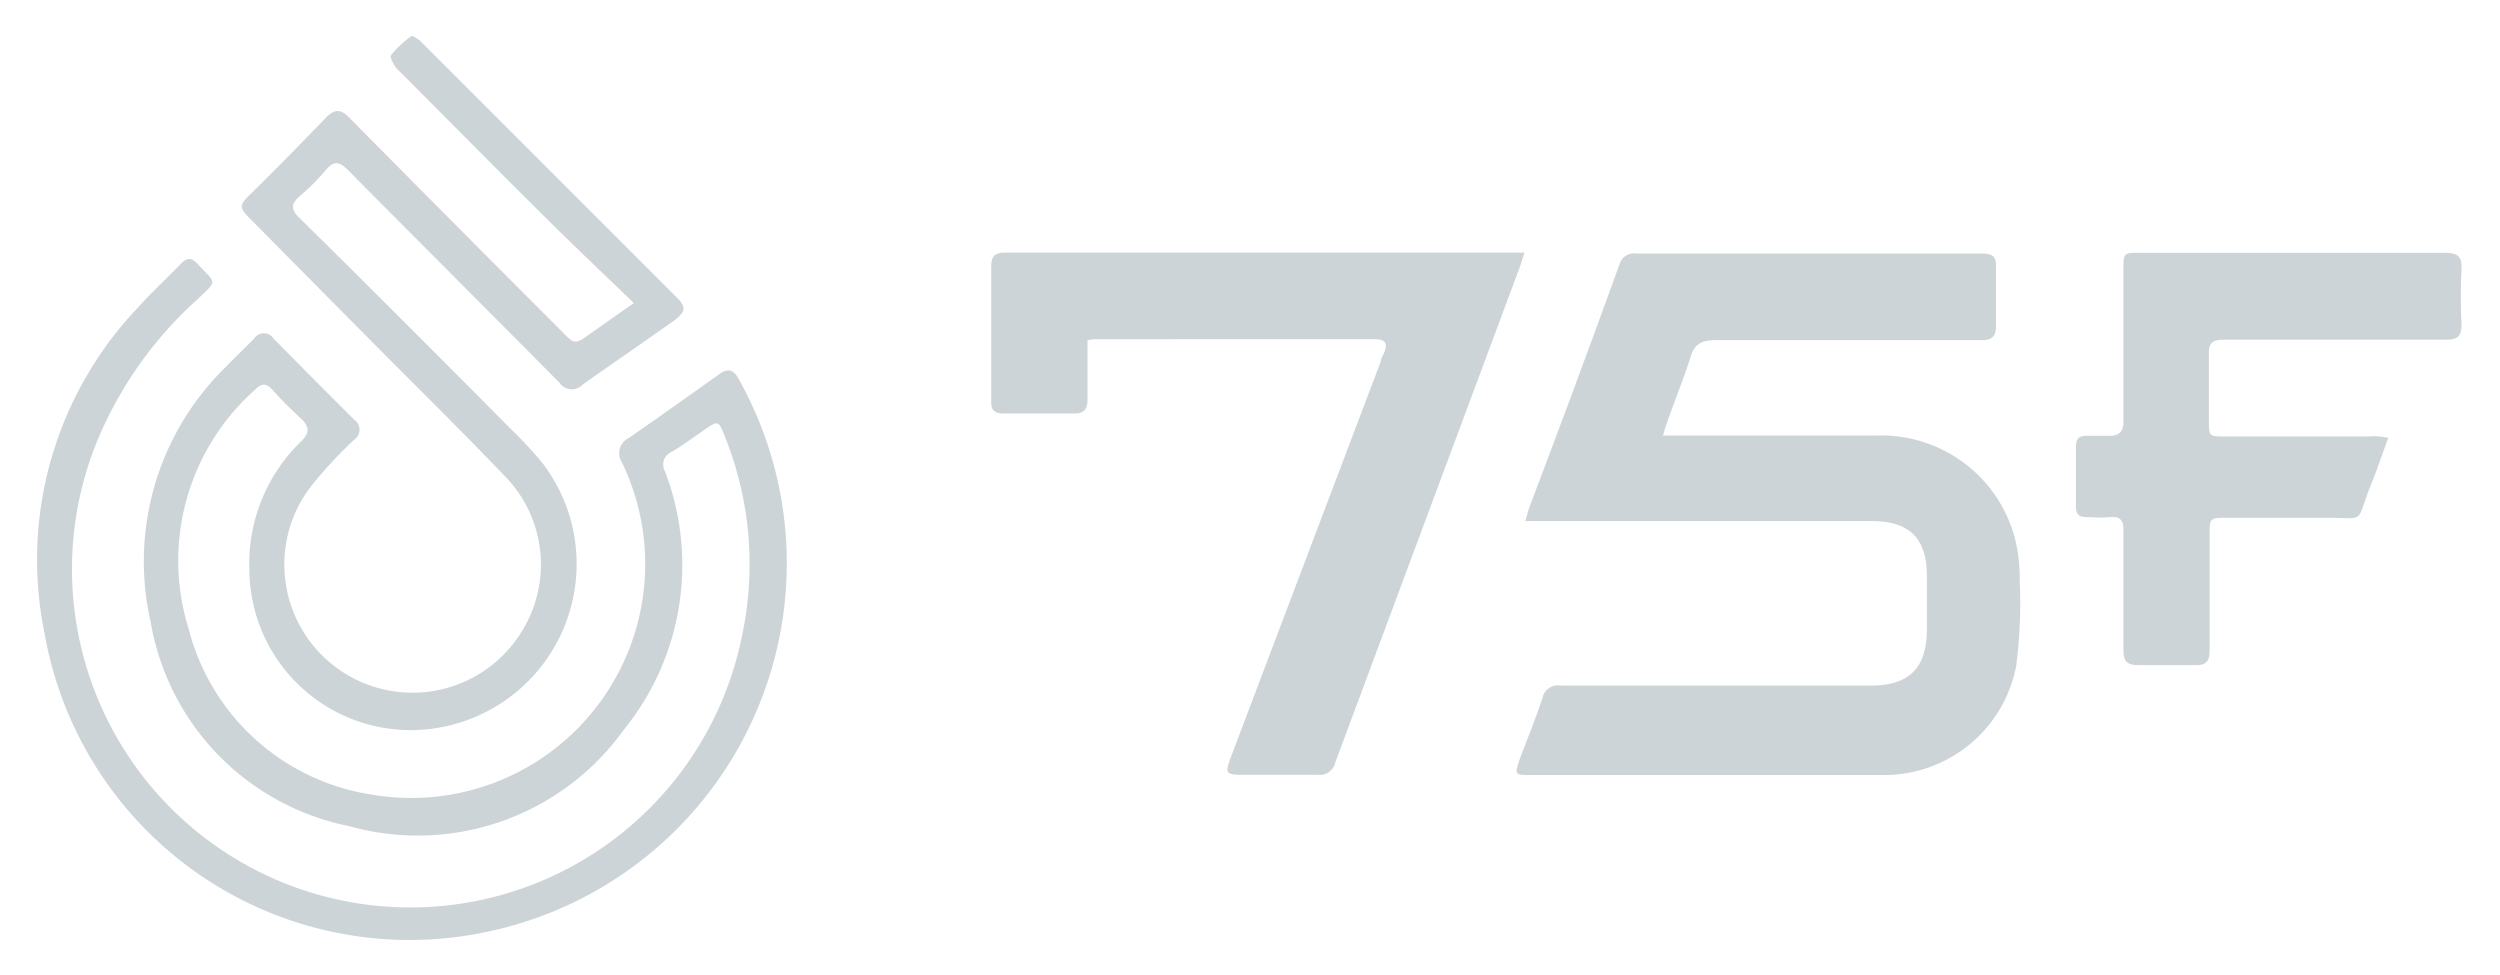
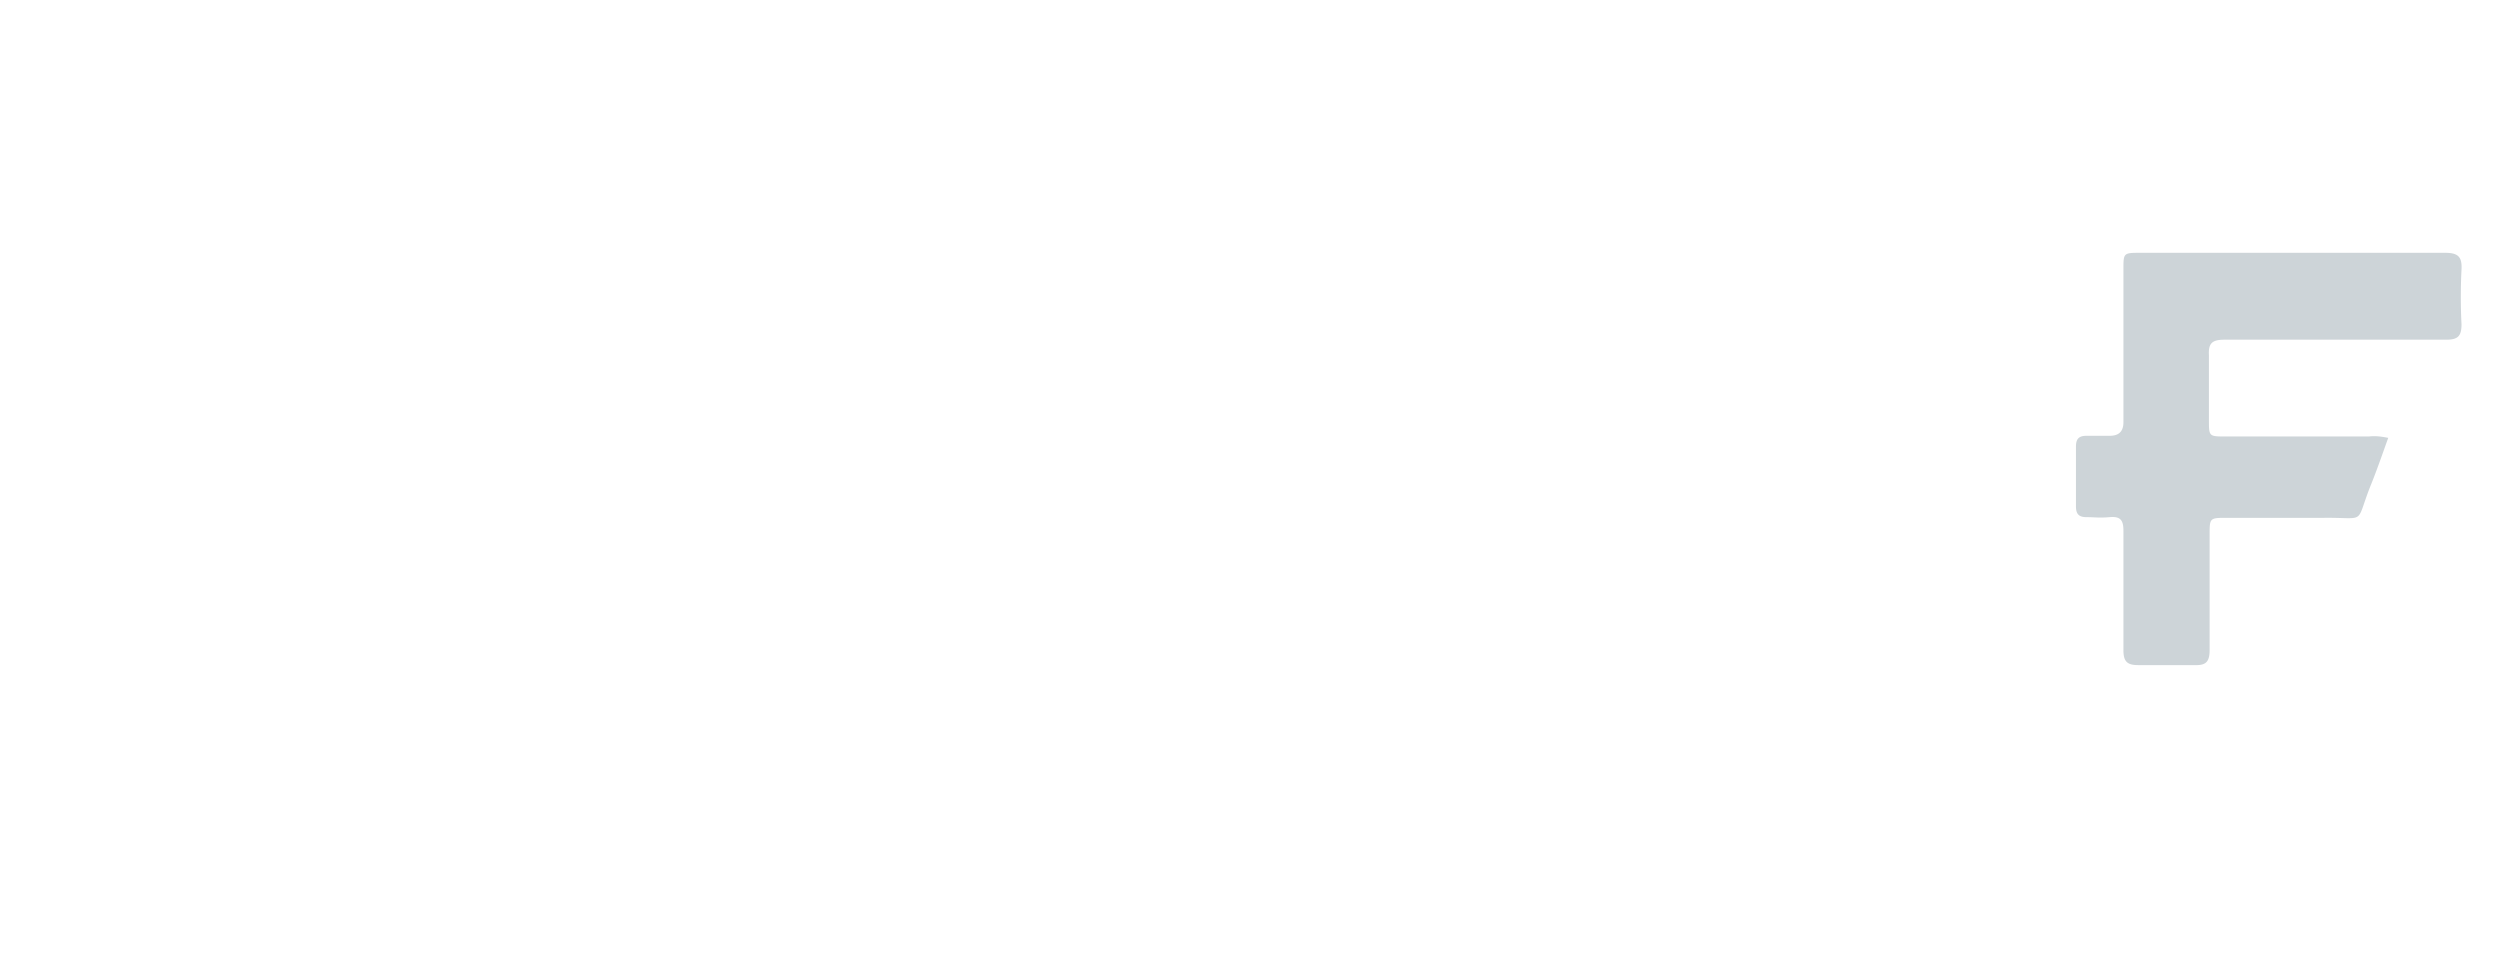
<svg xmlns="http://www.w3.org/2000/svg" id="a0baf279-54da-4d15-ab74-6129cf3fbf29" data-name="Layer 1" viewBox="0 0 108.48 42.3">
-   <path d="M27.5,13.15c-1.33-1.29-2.58-2.46-3.79-3.67C21.54,7.33,19.39,5.15,17.24,3c-.15-.15-.34-.52-.27-.61a4.29,4.29,0,0,1,.91-.84s.25.13.35.22L29.35,12.89c.43.43.41.62-.07,1-1.32.94-2.66,1.85-4,2.8a.64.64,0,0,1-1-.08c-3.05-3.08-6.11-6.13-9.16-9.21-.39-.4-.64-.44-1,0a9.35,9.35,0,0,1-1.09,1.09c-.42.36-.42.62,0,1Q17.6,14,22.1,18.55a18,18,0,0,1,1.46,1.57,7.21,7.21,0,0,1-4.74,11.49,7,7,0,0,1-8-6.88,7.37,7.37,0,0,1,2.24-5.57c.37-.37.39-.62,0-1a16.52,16.52,0,0,1-1.25-1.26c-.25-.27-.45-.28-.73,0A9.92,9.92,0,0,0,8.19,27.3a9.71,9.71,0,0,0,7.89,7.17A10.15,10.15,0,0,0,27,20.09.74.74,0,0,1,27.29,19c1.32-.91,2.62-1.84,3.93-2.77.38-.27.62-.18.83.21a16.34,16.34,0,0,1-10.95,24A16.08,16.08,0,0,1,1.94,27.52,15.87,15.87,0,0,1,6,13.33c.58-.65,1.22-1.23,1.82-1.86.27-.28.47-.34.77,0,.8.86.86.67,0,1.5a17,17,0,0,0-4.41,6.26,14.68,14.68,0,1,0,28,8.44,14.85,14.85,0,0,0-.76-8.81c-.24-.6-.27-.61-.81-.24s-1,.72-1.49,1a.59.59,0,0,0-.27.82,11.35,11.35,0,0,1-1.8,11.25,11,11,0,0,1-11.89,4.16A10.9,10.9,0,0,1,6.54,27a11.79,11.79,0,0,1,3.28-11.1c.39-.41.81-.8,1.21-1.21a.5.5,0,0,1,.84,0q1.74,1.77,3.51,3.53a.52.52,0,0,1,0,.85,19.19,19.19,0,0,0-1.86,2,5.56,5.56,0,1,0,9.18,6.23A5.48,5.48,0,0,0,22,20.76c-2-2.09-4.06-4.12-6.1-6.17L10.86,9.5c-.49-.49-.49-.59,0-1.07C12,7.32,13.06,6.22,14.15,5.1c.37-.38.64-.37,1,0q4.59,4.64,9.2,9.25c.59.61.59.61,1.29.11Z" fill="#cdd4d8" />
-   <path d="M66.18,22.64c.09-.31.13-.48.19-.65q2-5.26,3.91-10.54A.65.65,0,0,1,71,11H86c.44,0,.63.12.61.59,0,.85,0,1.7,0,2.54,0,.49-.18.63-.65.63-3.83,0-7.67,0-11.5,0-.61,0-.93.15-1.11.75-.3.95-.68,1.86-1,2.79-.07.17-.11.34-.19.6l.7,0c2.84,0,5.68,0,8.52,0a6,6,0,0,1,6.05,4.45,7.15,7.15,0,0,1,.21,1.85,21.46,21.46,0,0,1-.15,3.68,5.83,5.83,0,0,1-5.78,4.75H66.42c-.68,0-.71,0-.48-.68.34-.9.7-1.78,1-2.69a.67.67,0,0,1,.77-.51H81.15c1.7,0,2.46-.76,2.46-2.45V25c0-1.64-.75-2.39-2.4-2.39h-15Z" fill="#cdd4d8" />
-   <path d="M47.19,14.76c0,.87,0,1.71,0,2.55,0,.49-.17.65-.65.63-1,0-2,0-3,0-.41,0-.54-.15-.53-.55,0-1.93,0-3.87,0-5.8,0-.55.21-.63.68-.63H66.15c-.09.28-.14.45-.2.62q-4,10.74-8,21.48a.7.7,0,0,1-.79.56c-1.09,0-2.17,0-3.26,0-.7,0-.75-.07-.5-.74q3.26-8.61,6.52-17.21c0-.12.09-.24.14-.36.16-.39.07-.59-.39-.59H47.45Z" fill="#cdd4d8" />
  <path d="M103.63,19c-.28.78-.51,1.45-.78,2.11-.66,1.68-.14,1.34-2,1.36-1.4,0-2.8,0-4.21,0-.76,0-.76,0-.76.74,0,1.67,0,3.34,0,5,0,.53-.18.67-.67.65-.81,0-1.63,0-2.44,0-.49,0-.63-.18-.63-.65,0-1.73,0-3.46,0-5.19,0-.47-.15-.62-.6-.58s-.66,0-1,0-.46-.14-.46-.47c0-.86,0-1.73,0-2.59,0-.34.13-.47.46-.47s.66,0,1,0,.6-.13.6-.59c0-2.21,0-4.42,0-6.63,0-.72,0-.72.75-.72,4.4,0,8.81,0,13.21,0,.57,0,.74.18.71.73a23.42,23.42,0,0,0,0,2.37c0,.51-.15.67-.66.67-3.21,0-6.42,0-9.62,0-.54,0-.71.15-.68.68,0,.93,0,1.87,0,2.81,0,.71,0,.71.74.71h6.2C103.05,18.91,103.27,18.93,103.63,19Z" fill="#cdd4d8" />
</svg>